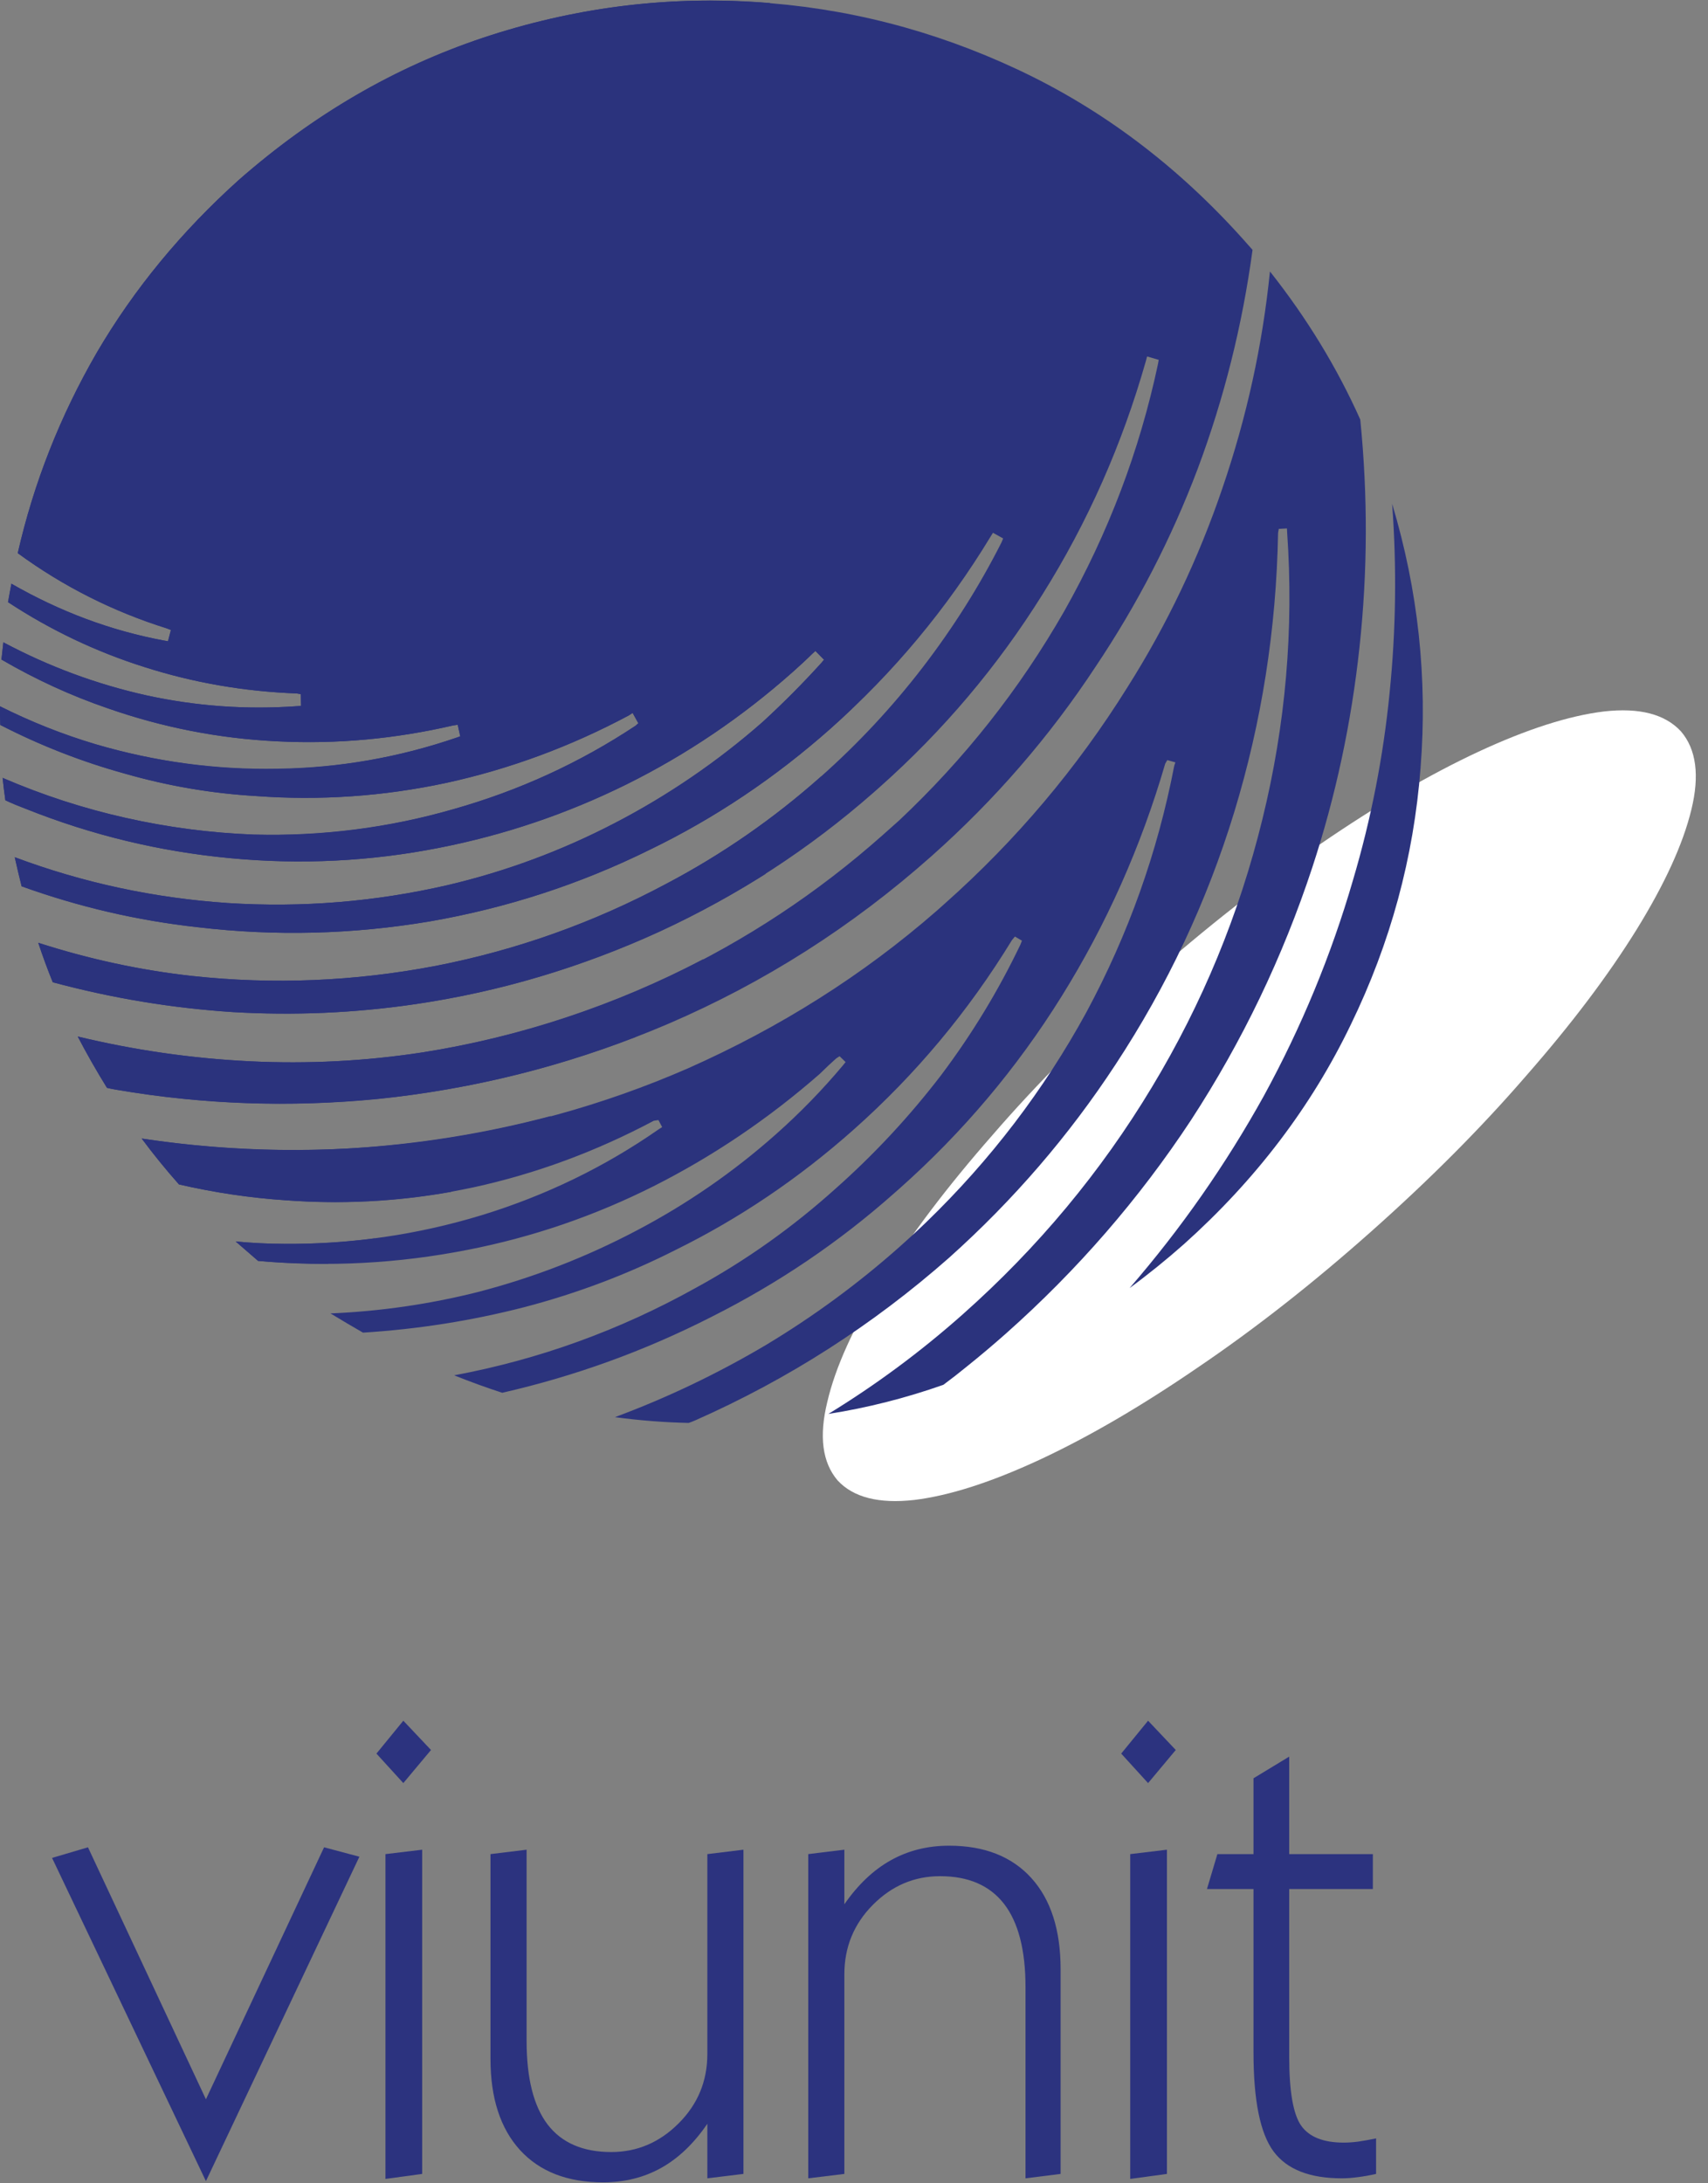
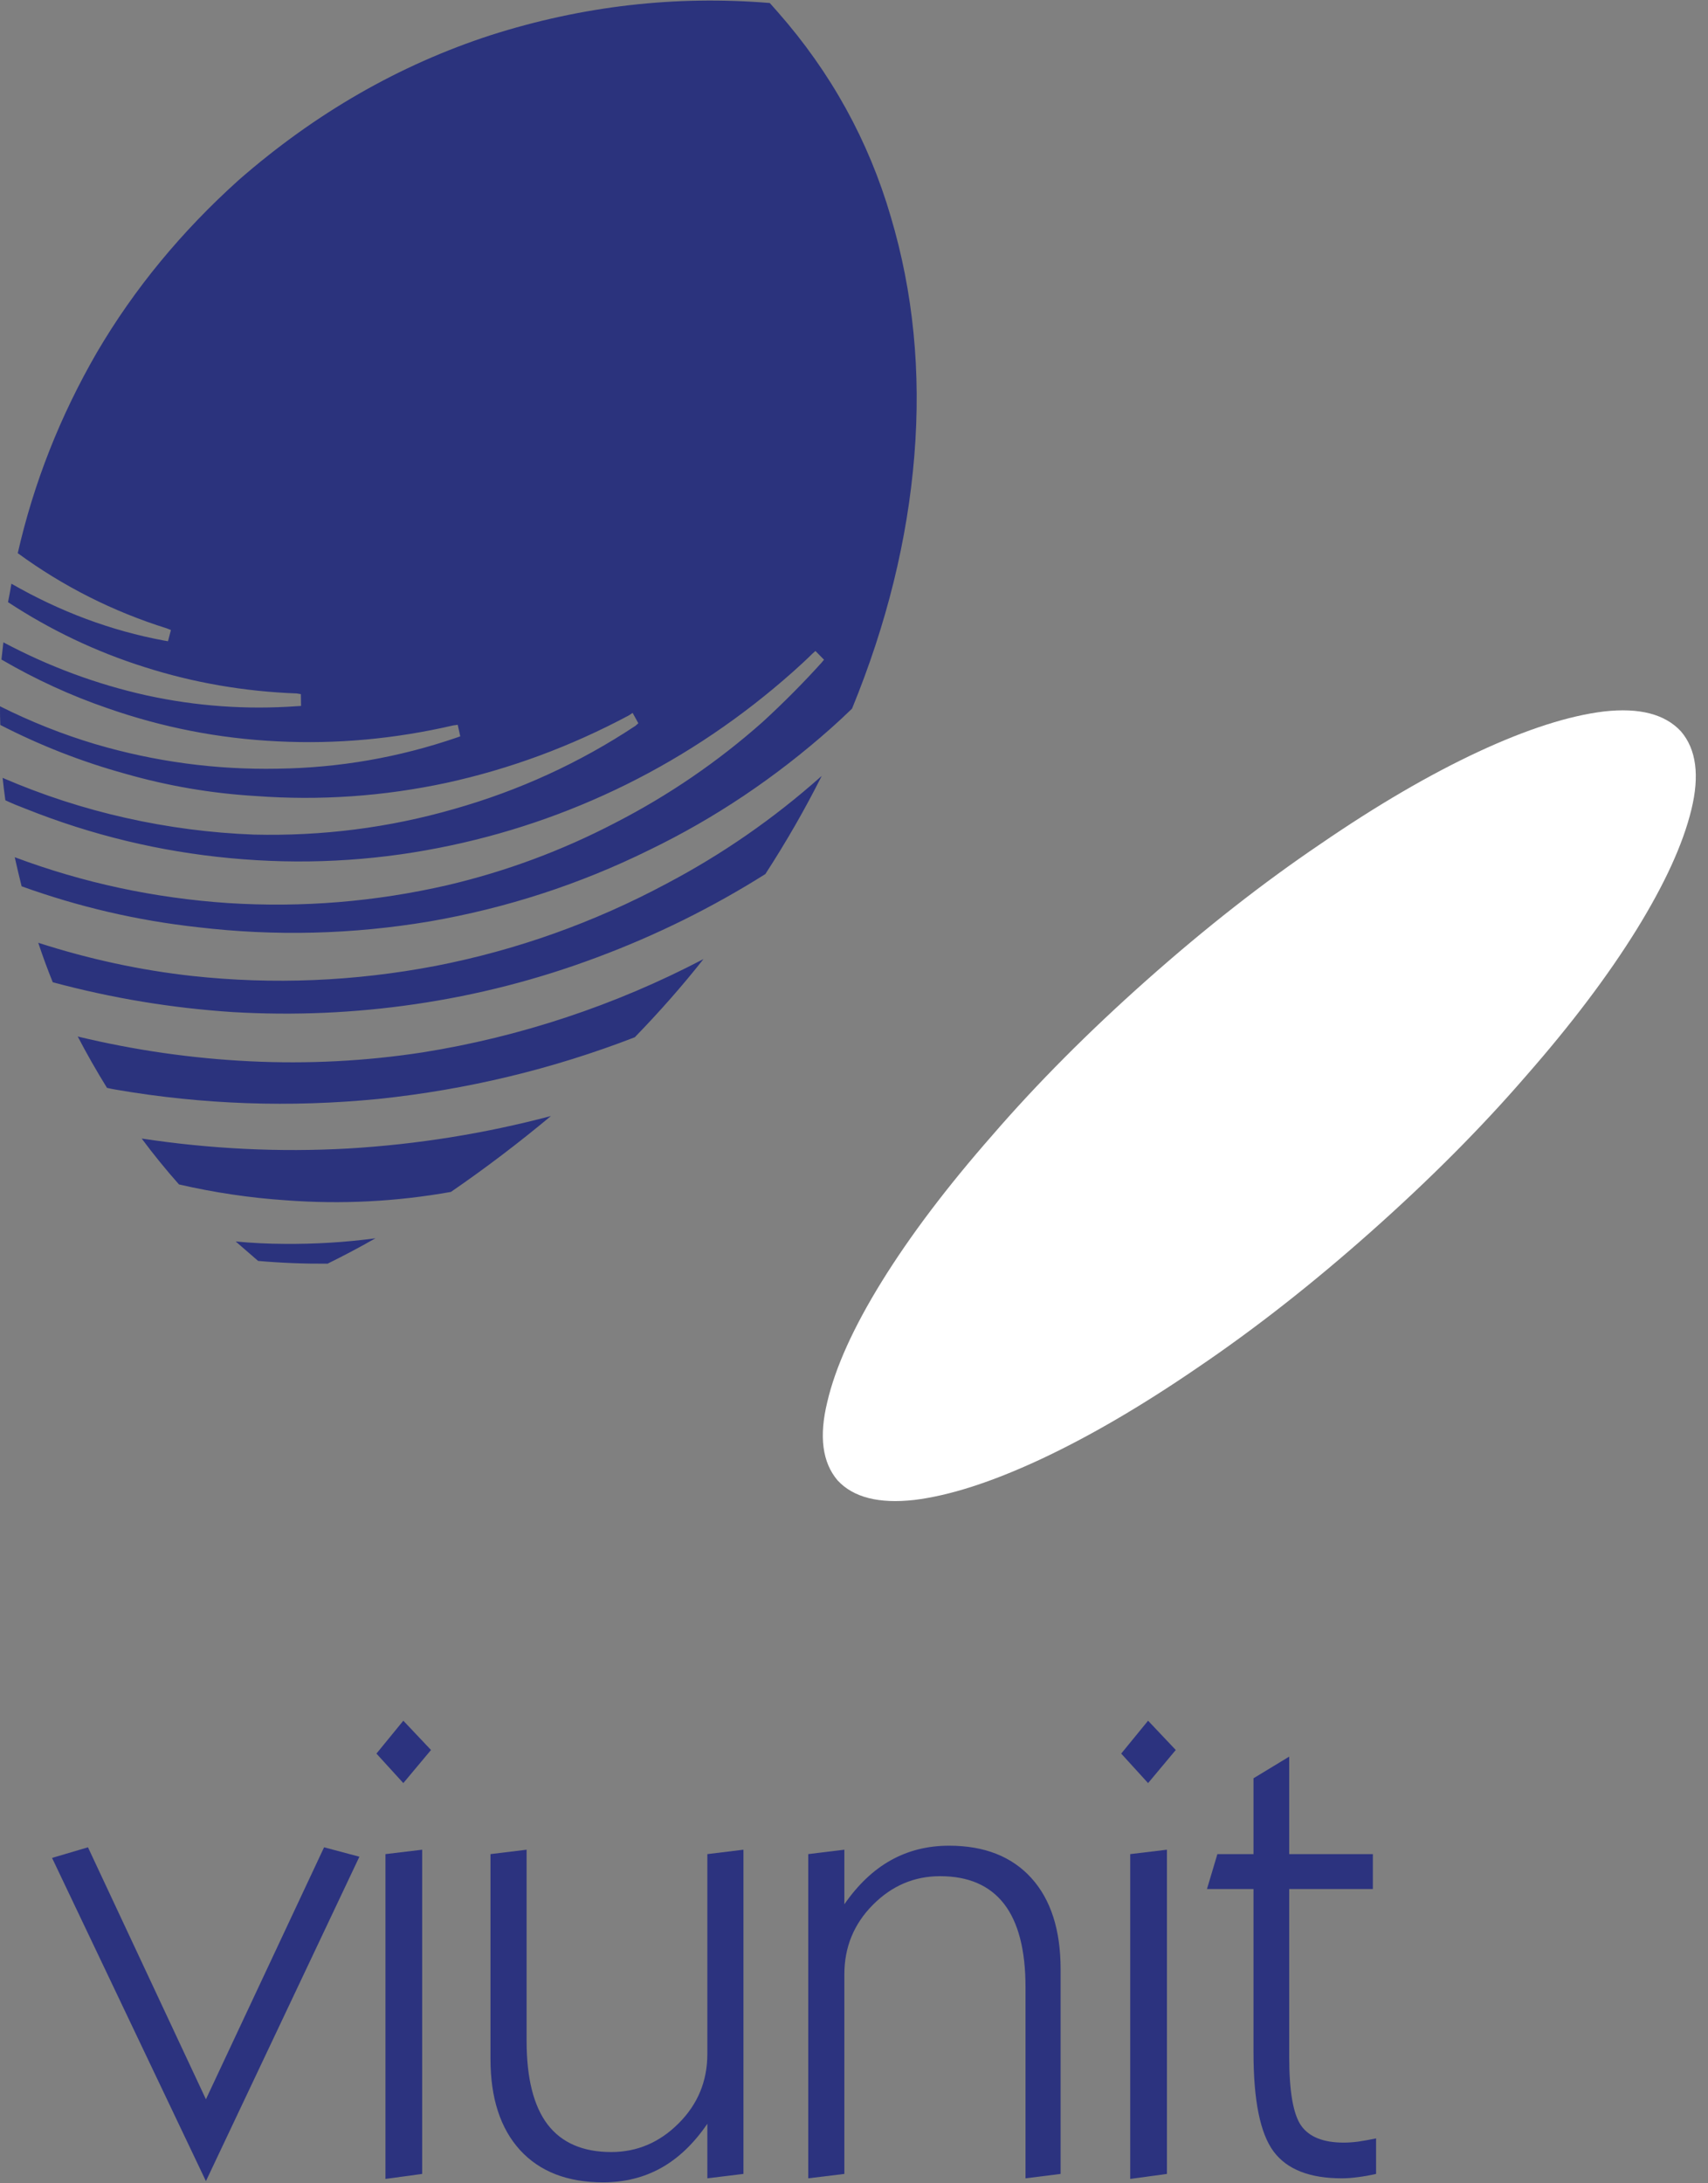
<svg xmlns="http://www.w3.org/2000/svg" viewBox="0 0 177.333 226.667" height="226.667" width="177.333" xml:space="preserve" id="svg2" version="1.1">
  <rect x="0" y="0" width="177.333" height="226.667" fill="#808080" stroke="none" />
  <defs id="defs6" />
  <g transform="matrix(1.333,0,0,-1.333,0,226.667)" id="g10">
    <g transform="scale(0.1)" id="g12">
      <path id="path14" style="fill:#ffffff;fill-opacity:1;fill-rule:evenodd;stroke:none" d="m 1309.3,1130.78 c 11.91,-13.94 14.61,-34.3 8.04,-61.09 -6.52,-26.76 -20.78,-57.89 -42.73,-93.401 -22.19,-35.777 -50.86,-73.75 -86.09,-113.91 -34.73,-40.188 -75,-80.66 -120.9,-121.399 -45.59,-40.511 -90.55,-75.71 -134.811,-105.671 -43.789,-30 -84.758,-53.899 -122.887,-71.68 -37.891,-17.609 -70.512,-28.078 -97.852,-31.399 -27.582,-3.089 -47.461,1.989 -59.691,15.231 -11.867,13.949 -14.57,34.258 -8.039,61.019 6.281,27.032 20.461,58.321 42.422,93.821 22.148,35.789 50.859,73.75 86.09,113.91 34.726,40.199 74.878,80.551 120.468,121.059 45.629,40.5 90.59,75.7 134.88,105.66 44.03,30.23 85.12,54.22 123.28,72.03 37.86,17.58 70.47,28.05 97.82,31.37 27.61,3.12 47.58,-2.07 60,-15.55" />
-       <path id="path16" style="fill:#2b337d;fill-opacity:1;fill-rule:evenodd;stroke:none" d="m 1053.79,1014.88 c -16.91,-58.239 -40.08,-114.29 -69.45,-168.04 -29.649,-53.442 -64.5,-103.36 -104.539,-149.61 14.578,10.7 28.719,22.149 42.429,34.29 55.86,50.082 99.14,107.031 129.84,170.82 30.94,63.601 49.06,130.24 54.38,200.08 5.5,69.57 -1.84,138.09 -22.15,205.67 3.67,-49.34 3,-98.52 -2,-147.58 -4.88,-49.3 -14.33,-97.81 -28.51,-145.63 M 878.16,1165.2 C 838.789,1102.11 791.328,1045.9 735.738,996.559 l -6.359,-5.661 C 672.34,941.129 607.699,900.23 535.43,868.199 469.488,839.488 400.391,820.469 328.012,811.09 c -72.543,-9.18 -145.082,-8.281 -217.66,2.621 9.218,-12.383 18.867,-24.262 29.058,-35.742 27.469,-6.328 55.238,-10.469 83.25,-12.348 49.102,-3.59 97.809,-0.269 146.129,10.078 48.59,10.59 95.391,27.891 140.473,51.879 l 3.59,0.512 2.886,-5.469 -2.578,-1.641 C 471.02,791.602 425.078,769.34 375.309,754.059 325.512,738.871 274.219,731.371 221.328,731.68 c -12.5,0.039 -25.078,0.66 -37.777,1.871 5.828,-5.031 11.648,-10.11 17.5,-15.153 54.73,-4.918 109.219,-2.027 163.437,8.672 50.16,9.809 98.364,26.289 144.614,49.532 46.488,23.476 89.648,52.66 129.527,87.578 4.262,4.261 8.519,8.242 12.742,11.992 l 2.578,1.637 4.68,-4.528 -1.91,-2.383 c -16.02,-19.136 -33.481,-37.109 -52.418,-53.91 -33.172,-29.449 -69.379,-54.41 -108.602,-75 -39.488,-20.816 -80.82,-36.789 -123.937,-47.929 -37.153,-9.329 -75.282,-14.879 -114.34,-16.559 8.668,-5.27 17.109,-10.23 25.308,-14.961 42.661,2.66 84.5,9.262 125.508,19.801 41.25,10.781 80.633,25.672 118.133,44.691 49.57,24.449 95.738,55.629 138.359,93.481 48.321,42.886 89.532,92.187 123.508,147.808 l 2.274,2.7 5.468,-3.211 -1.21,-3.079 c -17.04,-35.628 -37.54,-69.46 -61.649,-101.531 -24.57,-32.07 -51.91,-61.519 -82.101,-88.32 -33.68,-30.309 -70,-56.129 -109.071,-77.457 -59.328,-33.043 -122.07,-55.781 -188.199,-68.121 12.422,-5 24.922,-9.531 37.422,-13.602 56.758,12.973 111.019,32.621 162.887,59.071 52.113,26.171 99.57,58.32 142.421,96.359 l 4.141,3.641 c 49.34,43.859 91.367,93.671 126.098,149.449 34.922,56.011 61.91,116.521 80.859,181.481 l 1.602,2.74 6.289,-1.76 -0.899,-2.77 C 901.602,1036.64 878.828,972.73 846.172,912.07 813.051,851.48 771.449,796.91 721.328,748.441 c -6.719,-6.492 -13.598,-12.781 -20.59,-18.992 -32.379,-28.75 -67.187,-54.328 -104.41,-76.679 -37.699,-22.301 -76.84,-41.008 -117.379,-56.051 19.211,-2.578 38.352,-4.098 57.5,-4.489 1.641,0.579 3.473,1.29 5.43,2.149 71.992,31.871 137.769,73.98 197.301,126.441 50.16,44.918 93.398,95.121 129.73,150.59 40.192,61.129 71.051,126.602 92.379,196.4 21.441,70.28 32.813,142.78 34.18,217.54 l 0.551,3.17 6.36,0.35 0.16,-3.21 c 5.27,-75.15 -1.17,-149.49 -19.22,-223.04 C 965.23,988.59 936.559,918.98 897.23,853.789 857.461,787.699 808.359,728.75 750.039,676.949 717.148,647.73 682.191,621.84 645.199,599.219 c 30.5,4.801 60.352,12.383 89.571,22.691 6.171,4.57 12.218,9.262 18.16,14.141 10.429,8.359 20.621,16.961 30.59,25.789 55.582,49.371 103.628,104.719 144.058,166.09 40,61.371 71.524,127.031 94.572,196.99 18.16,55.31 30.43,112.58 36.76,171.68 6.32,58.67 6.52,117.7 0.58,177.07 -18.12,40.51 -41.56,78.95 -70.349,115.35 -5.782,-57.26 -18.09,-113.4 -36.911,-168.47 -18.64,-54.89 -43.281,-106.68 -74.07,-155.35 m 90.16,348.82 c 2.418,-2.73 4.84,-5.47 7.27,-8.2 -7.969,-58.83 -22.192,-115.59 -42.66,-170.35 -20.469,-54.26 -47.032,-105.7 -79.61,-154.3 -35.859,-54.53 -78.441,-103.67 -127.808,-147.54 -61.801,-54.88 -130.121,-98.4 -205,-130.579 -67.852,-28.992 -138.403,-47.973 -211.641,-56.84 -73.48,-8.633 -146.211,-6.801 -218.211,5.508 -2.57,0.429 -5.039,0.902 -7.34,1.48 -8.199,13.25 -15.781,26.571 -22.77,39.961 44.25,-10.66 88.937,-17.07 134.14,-19.289 45.188,-2.191 89.957,0.109 134.289,6.91 65.79,10.27 129.418,29.77 190.86,58.481 61.211,28.937 116.961,65.778 167.308,110.468 4.493,3.98 8.872,7.85 13.082,11.64 51.02,47.97 93.911,102.3 128.68,163.04 34.328,60.79 58.668,124.97 73.039,192.58 l 0.551,3.17 -9.059,2.65 -0.902,-3.43 C 874.059,1354.3 847.23,1293.71 811.988,1237.5 777.031,1181.48 734.73,1131.45 685.16,1087.38 l -4.5,-3.98 C 630.621,1039.38 575.078,1003.24 514.141,975 453.012,946.949 389.301,928.121 323.09,918.32 c -46.961,-6.871 -94.18,-8.91 -141.68,-6.129 -47.269,3.079 -94.07,10.778 -140.32,23.239 -4.101,10.16 -7.891,20.39 -11.289,30.742 39.418,-12.692 79.379,-21.371 119.969,-25.863 63.121,-6.829 126.32,-4.219 189.57,7.851 63.082,12.309 123.039,33.68 179.84,64.07 43.121,22.73 83.16,50.43 120.039,83.2 29.179,25.9 55.66,54.3 79.453,85.23 23.75,30.94 44.219,63.4 61.367,97.31 l 1.289,3.12 -7.93,4.38 -1.949,-3.13 C 737.422,1226.29 696.02,1176.6 647.148,1133.2 603.75,1094.69 556.68,1063.12 505.859,1038.52 451.641,1011.76 394.57,993.199 334.691,982.809 274.57,972.699 214.379,971.172 154.18,978.281 c -46.95,5.16 -92.731,15.778 -137.34,31.879 -1.918,7.69 -3.719,15.23 -5.359,22.65 53.32,-19.96 108.68,-31.83 166.097,-35.701 57.652,-3.668 114.57,0.981 170.82,13.911 45.743,10.74 89.301,26.95 130.743,48.55 41.41,21.64 79.687,47.85 114.839,78.55 16.219,14.89 31.489,30.24 45.899,46.18 l 1.922,2.34 -6.68,6.8 -2.23,-1.99 c -5,-4.93 -10.161,-9.69 -15.391,-14.34 -39.648,-35.2 -82.77,-64.38 -129.531,-87.58 -46.449,-22.97 -95.117,-39.45 -145.981,-49.41 -53.508,-10.55 -107.726,-13.24 -162.687,-8.05 -54.961,5.16 -108.012,17.97 -159.223,38.44 -5.309,1.99 -10.629,4.18 -15.898,6.64 -0.82,5.97 -1.559,11.8 -2.148,17.46 31.059,-13.4 63.008,-23.79 95.898,-31.17 32.851,-7.39 66.09,-11.72 99.8,-13.01 53.051,-1.52 104.891,5.12 155.59,19.84 50.942,14.42 98.129,36.06 141.641,64.89 l 2.23,1.99 -4.461,8.05 -2.96,-1.96 c -45.36,-24.22 -92.7,-41.72 -141.961,-52.5 -49.02,-10.51 -98.547,-13.98 -148.668,-10.27 -34.34,2.03 -68.243,7.81 -101.68,17.38 -33.672,9.3 -66.09,21.95 -97.23,37.97 -0.191,4.73 -0.27,9.57 -0.23,14.53 24.102,-12.07 48.871,-21.91 74.41,-29.53 46.41,-13.63 93.602,-20.12 141.57,-19.41 48.239,0.93 94.879,9.14 139.961,24.64 l 2.539,0.9 -1.96,8.99 -3.59,-0.51 c -45.469,-10.51 -91.02,-14.69 -136.719,-12.38 -45.699,2.18 -89.883,10.86 -132.731,25.9 -28.211,9.68 -55.672,22.26 -82.352,37.81 0.473,4.45 0.98,8.94 1.492,13.4 35.469,-18.87 72.648,-32.66 111.598,-41.33 38.672,-8.44 77.73,-11.21 117.109,-8.4 l 3.16,0.19 -0.148,9.18 -3.168,0.55 c -40.973,1.53 -80.473,8.36 -118.512,20.51 -37.738,11.91 -73.25,28.79 -106.41,50.59 0.738,4.64 1.641,9.49 2.621,14.37 38.117,-21.87 77.77,-36.64 118.828,-44.26 l 3.16,-0.54 2.262,8.75 -3.043,1.21 c -41.988,13.16 -80.738,32.65 -116.25,58.63 12.461,54.73 33.012,106.87 61.684,156.41 28.898,49.29 65.816,94.1 110.66,134.41 57.848,50.86 121.168,87.73 190.039,110.55 69.141,23.04 139.34,32.34 210.629,27.89 71.519,-4.22 140.109,-21.8 205.859,-52.62 65.66,-30.78 124.211,-74.88 175.621,-132.23" />
      <path id="path18" style="fill:#2b337d;fill-opacity:1;fill-rule:evenodd;stroke:none" d="M 186.172,1560.43 C 141.328,1520.12 104.41,1475.31 75.512,1426.02 46.84,1376.48 26.289,1324.34 13.828,1269.61 c 35.512,-25.98 74.262,-45.47 116.25,-58.63 l 3.043,-1.21 -2.262,-8.75 -3.16,0.54 c -41.058,7.62 -80.711,22.39 -118.828,44.26 -0.75,-4.69 -1.641,-9.49 -2.621,-14.37 33.16,-21.8 68.672,-38.68 106.41,-50.59 38.039,-12.15 77.539,-18.98 118.512,-20.51 l 3.168,-0.55 0.148,-9.18 -3.16,-0.19 c -39.379,-2.81 -78.437,-0.04 -117.109,8.4 -38.95,8.67 -76.129,22.46 -111.598,41.33 -0.512,-4.46 -1.02,-8.95 -1.492,-13.4 26.68,-15.55 54.141,-28.13 82.352,-37.81 42.847,-15.04 87.031,-23.72 132.731,-25.9 45.699,-2.31 91.25,1.87 136.719,12.38 l 3.59,0.51 1.96,-8.99 -2.539,-0.9 c -45.082,-15.5 -91.601,-23.63 -139.57,-24.29 -48.211,-0.94 -95.551,5.43 -141.961,19.06 -25.539,7.62 -50.309,17.46 -74.41,29.53 -0.039,-4.96 0.039,-9.8 0.23,-14.53 31.141,-16.02 63.559,-28.67 97.23,-37.97 33.437,-9.57 67.34,-15.35 101.68,-17.38 50.121,-3.71 99.648,-0.24 148.668,10.27 49.261,10.78 96.601,28.28 141.961,52.5 l 2.96,1.96 4.461,-8.05 -2.23,-1.99 c -43.512,-28.83 -90.699,-50.47 -141.641,-64.89 -50.429,-14.49 -102.3,-21.13 -155.59,-19.84 -33.71,1.29 -66.949,5.62 -99.8,13.01 -32.891,7.38 -64.84,17.77 -95.898,31.17 0.59,-5.66 1.328,-11.49 2.148,-17.46 5.27,-2.46 10.59,-4.65 15.898,-6.64 51.211,-20.47 104.262,-33.28 159.223,-38.44 54.961,-5.19 109.179,-2.5 162.687,8.05 50.864,9.96 99.532,26.44 145.981,49.41 46.761,23.2 89.883,52.38 129.531,87.58 5.23,4.65 10.391,9.41 15.391,14.34 l 2.23,1.99 6.68,-6.8 -1.922,-2.34 c -14.41,-15.94 -29.68,-31.29 -45.899,-46.18 -34.921,-30.97 -73.199,-57.14 -114.839,-78.55 -41.442,-21.6 -85,-37.81 -130.743,-48.55 -56.25,-12.93 -113.168,-17.579 -170.82,-13.911 -57.418,3.871 -112.777,15.741 -166.097,35.701 1.641,-7.42 3.441,-14.96 5.359,-22.65 44.609,-16.101 90.39,-26.719 137.34,-31.879 60.199,-7.109 120.39,-5.582 180.511,4.528 59.879,10.39 116.95,28.951 171.168,55.711 50.821,24.6 97.891,56.17 141.289,94.68 5.473,4.89 10.973,9.96 16.481,15.32 27.031,65.93 43.211,131.52 48.519,196.87 5.313,65.31 -0.82,127.46 -18.359,186.33 -17.269,59.1 -46.559,112.23 -87.93,159.26 -2.23,2.54 -4.339,4.88 -6.289,7.11 -73.55,6.05 -145.98,-2.31 -217.191,-25 -71.289,-23.17 -136.68,-60.71 -196.207,-112.66 m 35.156,-828.75 c -12.5,0.039 -25.078,0.66 -37.777,1.871 5.828,-5.031 11.648,-10.11 17.5,-15.153 17.859,-1.558 35.859,-2.269 54.07,-2.148 12.379,6.09 24.84,12.66 37.301,19.77 -23.551,-3.129 -47.262,-4.571 -71.094,-4.34 m 129.883,40.468 c 26.598,18.282 52.578,37.973 77.891,59.102 -51.563,-13.672 -104.262,-22.109 -158.051,-25.309 -53.512,-2.972 -107.071,-0.351 -160.699,7.77 9.218,-12.383 18.867,-24.262 29.058,-35.742 27.469,-6.328 55.238,-10.469 83.25,-12.348 43,-3.242 85.86,-1.09 128.551,6.527 M 60.551,893.16 c 6.988,-13.39 14.57,-26.711 22.77,-39.961 2.301,-0.578 4.769,-1.051 7.34,-1.48 67.309,-11.559 135.391,-13.949 204.301,-7.149 68.91,7.231 135.391,23.239 199.449,48.008 19.301,19.883 37.192,40.192 53.52,60.902 -34.379,-18.011 -69.961,-33.128 -106.84,-45.359 -36.828,-12.223 -74.211,-21.32 -112.11,-27.34 -44.332,-6.801 -89.101,-9.101 -134.289,-6.91 -45.203,2.219 -89.89,8.629 -134.14,19.289 m 578.668,202.27 c 0.269,0.23 0.511,0.43 0.781,0.66 -12.891,-25.7 -27.5,-51.13 -43.871,-76.4 -41.438,-26.1 -85.109,-47.702 -130.969,-64.811 -46.14,-17.34 -93.48,-29.488 -142.07,-36.559 -46.961,-6.871 -94.18,-8.91 -141.68,-6.129 -47.269,3.079 -94.07,10.778 -140.32,23.239 -4.101,10.16 -7.891,20.39 -11.289,30.742 39.418,-12.692 79.379,-21.371 119.969,-25.863 63.121,-6.829 126.32,-4.219 189.57,7.851 63.082,12.309 123.039,33.68 179.84,64.07 43.121,22.73 83.16,50.43 120.039,83.2" />
      <path id="path20" style="fill:#2c337f;fill-opacity:1;fill-rule:nonzero;stroke:none" d="M 160.391,1.719 40.551,253.441 l 27.969,8.278 91.871,-196.25 92.031,196.25 27.5,-7.34 z M 293.199,334.691 314.141,360.309 335.699,337.5 314.141,311.719 Z M 300.23,3.441 V 256.41 l 28.598,3.43 V 7.34 Z" />
      <path id="path22" style="fill:#2c337f;fill-opacity:1;fill-rule:nonzero;stroke:none" d="M 550.941,46.41 C 540.512,31.09 528.52,19.609 515,12.031 501.559,4.531 486.449,0.781 469.691,0.781 c -27.742,0 -49.3,8.359 -64.691,25.16 -15.309,16.867 -22.969,40.508 -22.969,70.938 V 256.41 l 28.129,3.43 V 110.941 c 0,-29.062 5.461,-50.781 16.399,-65.16 11.019,-14.301 27.543,-21.402 49.531,-21.402 20.082,0 37.582,7.422 52.5,22.34 14.89,14.883 22.351,32.891 22.351,54.062 V 256.41 l 28.118,3.43 V 7.34 L 550.941,3.91 Z" />
      <path id="path24" style="fill:#2c337f;fill-opacity:1;fill-rule:nonzero;stroke:none" d="M 629.531,3.91 V 256.41 l 28.129,3.43 v -42.5 c 10.621,15.32 22.649,26.719 36.09,34.219 13.52,7.582 28.672,11.41 45.469,11.41 27.5,0 48.832,-8.399 64.062,-25.16 15.199,-16.789 22.809,-40.469 22.809,-71.09 V 7.34 L 798.75,3.91 V 152.809 c 0,28.832 -5.59,50.472 -16.719,64.851 -11.172,14.371 -27.769,21.559 -49.84,21.559 -20.121,0 -37.582,-7.457 -52.351,-22.34 -14.801,-14.93 -22.18,-32.93 -22.18,-54.07 V 7.34 Z" />
      <path id="path26" style="fill:#2c337f;fill-opacity:1;fill-rule:nonzero;stroke:none" d="m 873.281,334.691 20.938,25.618 21.562,-22.809 -21.562,-25.781 z M 880.309,3.441 V 256.41 l 28.601,3.43 V 7.34 Z" />
      <path id="path28" style="fill:#2c337f;fill-opacity:1;fill-rule:nonzero;stroke:none" d="m 1071.8,7.34 c -4.92,-1.129 -9.61,-1.949 -14.07,-2.5 -4.49,-0.621 -8.71,-0.93 -12.65,-0.93 -25,0 -42.74,6.949 -53.131,20.93 -10.429,14.07 -15.621,39.73 -15.621,77.039 v 127.34 h -36.25 l 8.121,27.191 h 28.129 v 59.059 l 27.812,16.871 v -75.93 h 65.16 v -27.191 h -65.16 V 98.441 c 0,-26.883 3.13,-44.77 9.38,-53.602 6.25,-8.75 17.26,-13.121 33.12,-13.121 3.32,0 7.07,0.23 11.25,0.781 4.14,0.621 8.79,1.449 13.91,2.5 z" />
    </g>
  </g>
</svg>